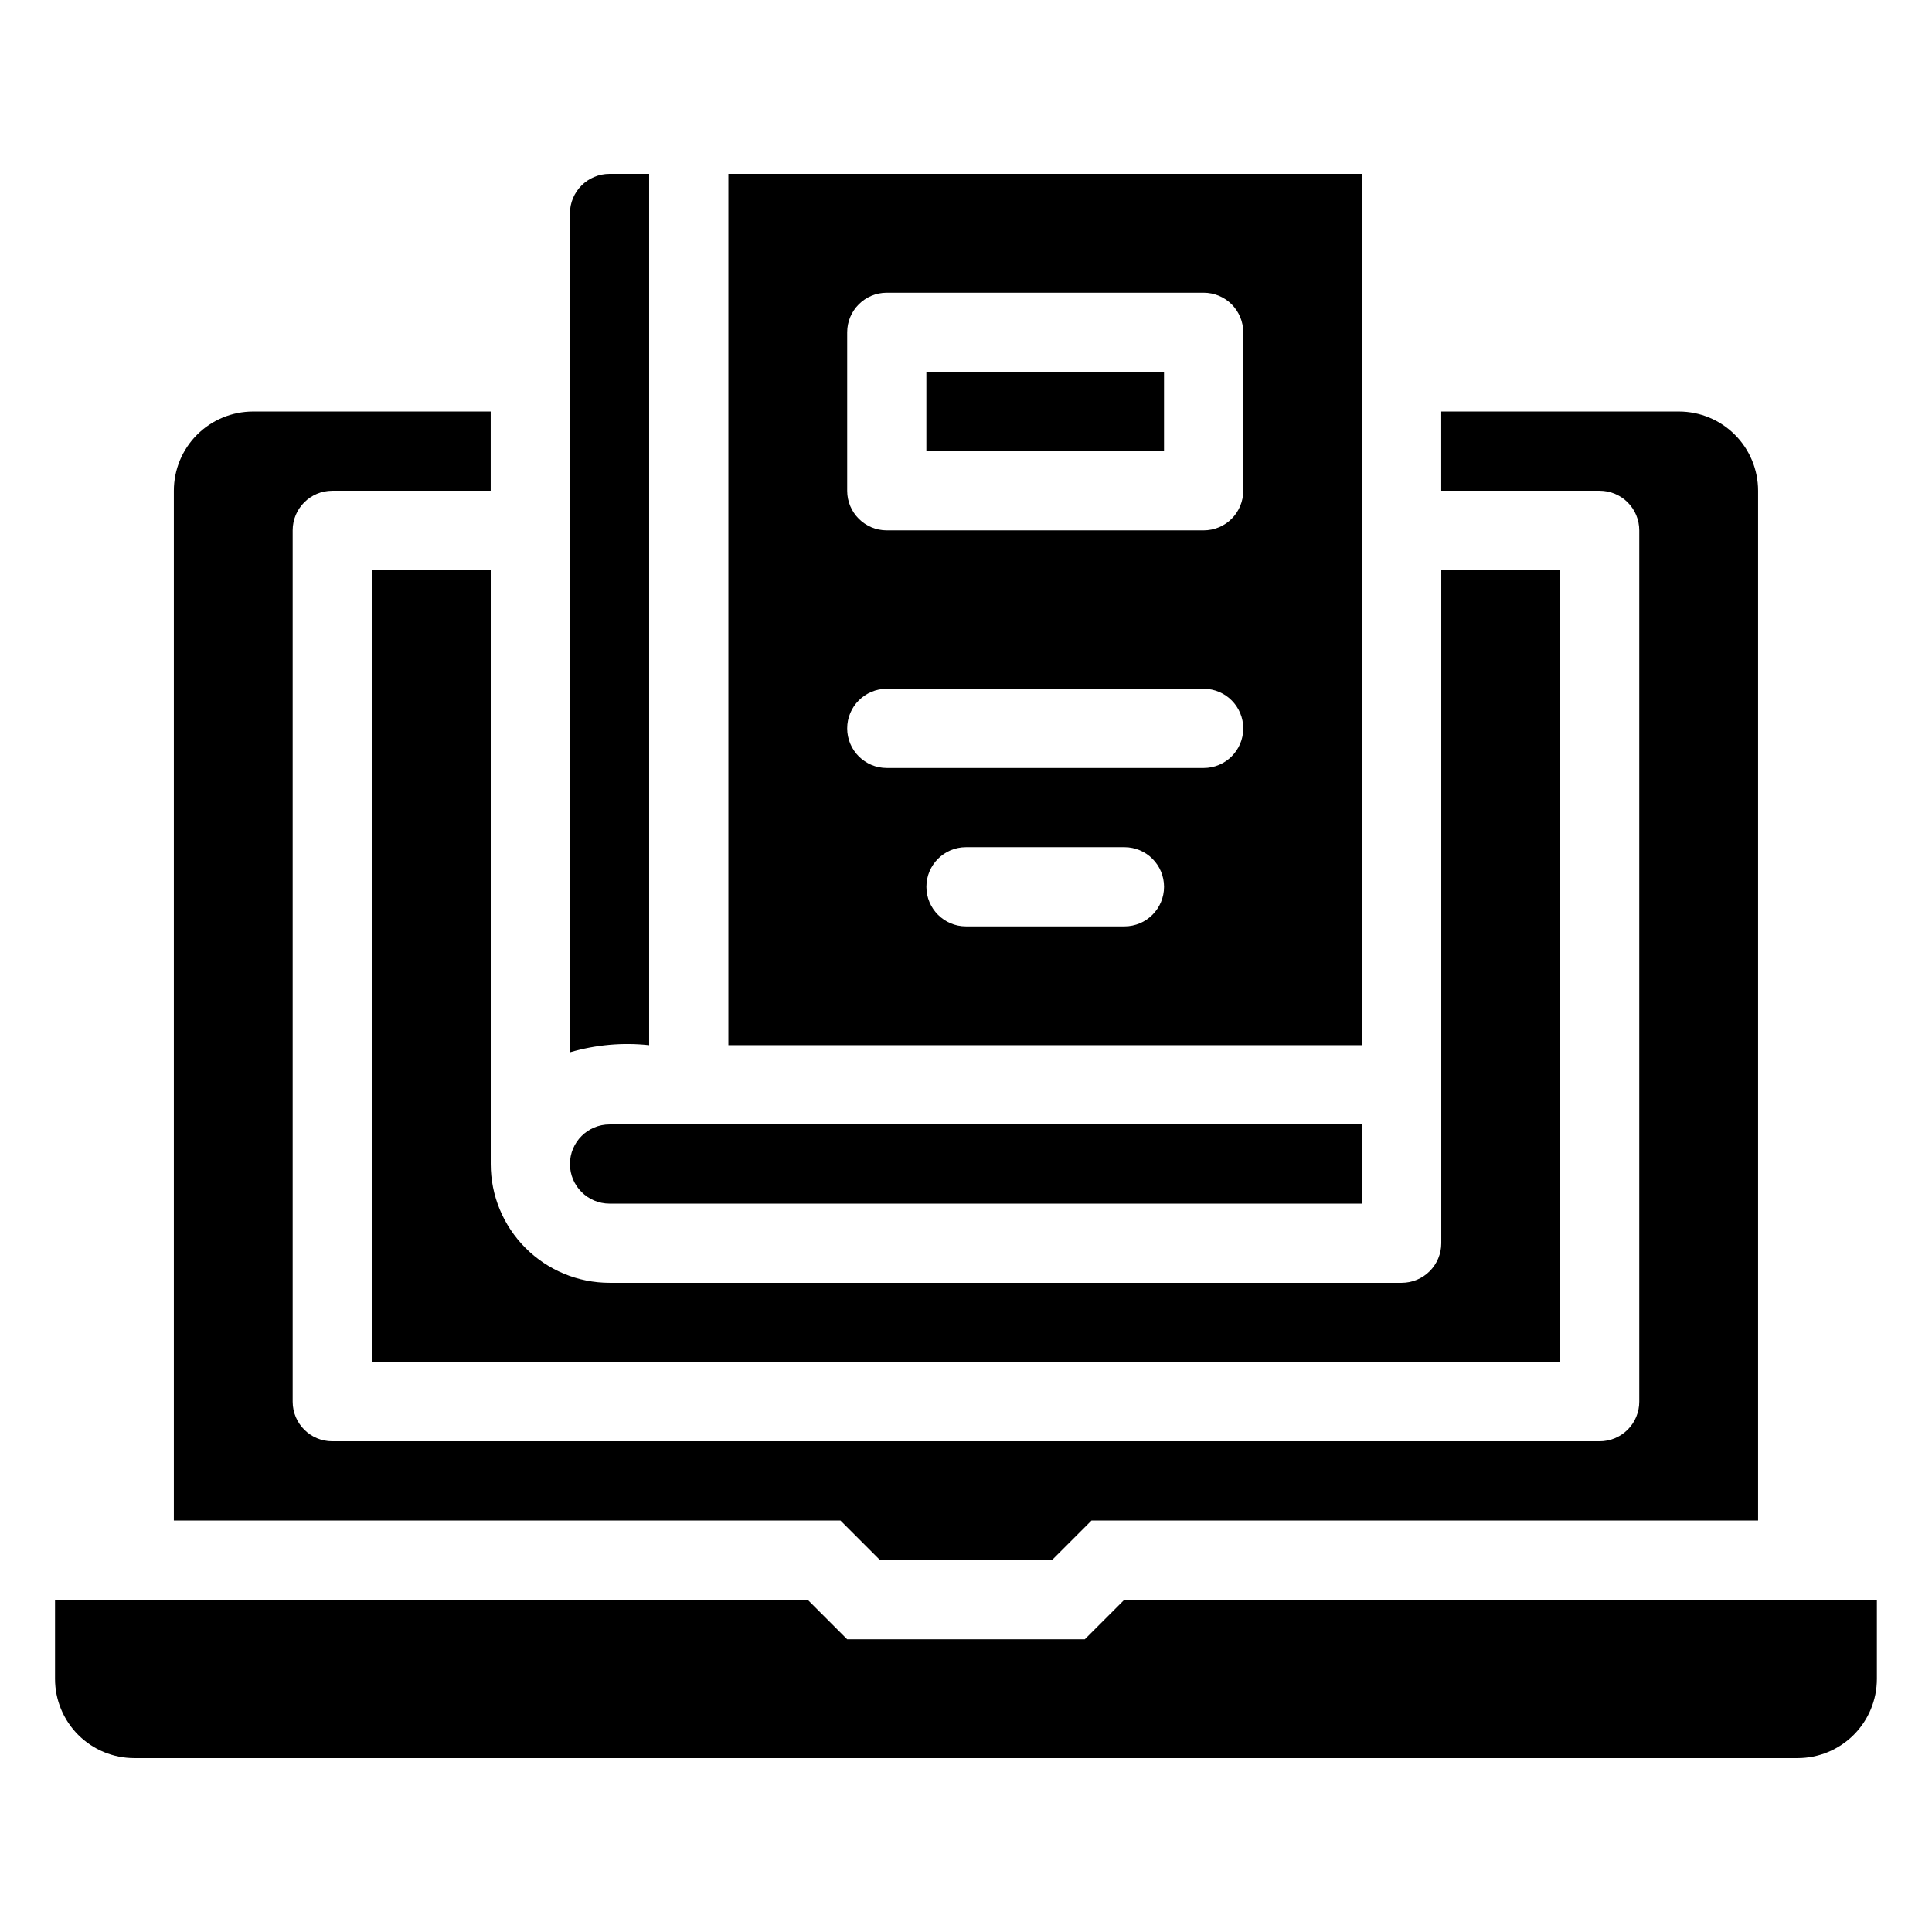
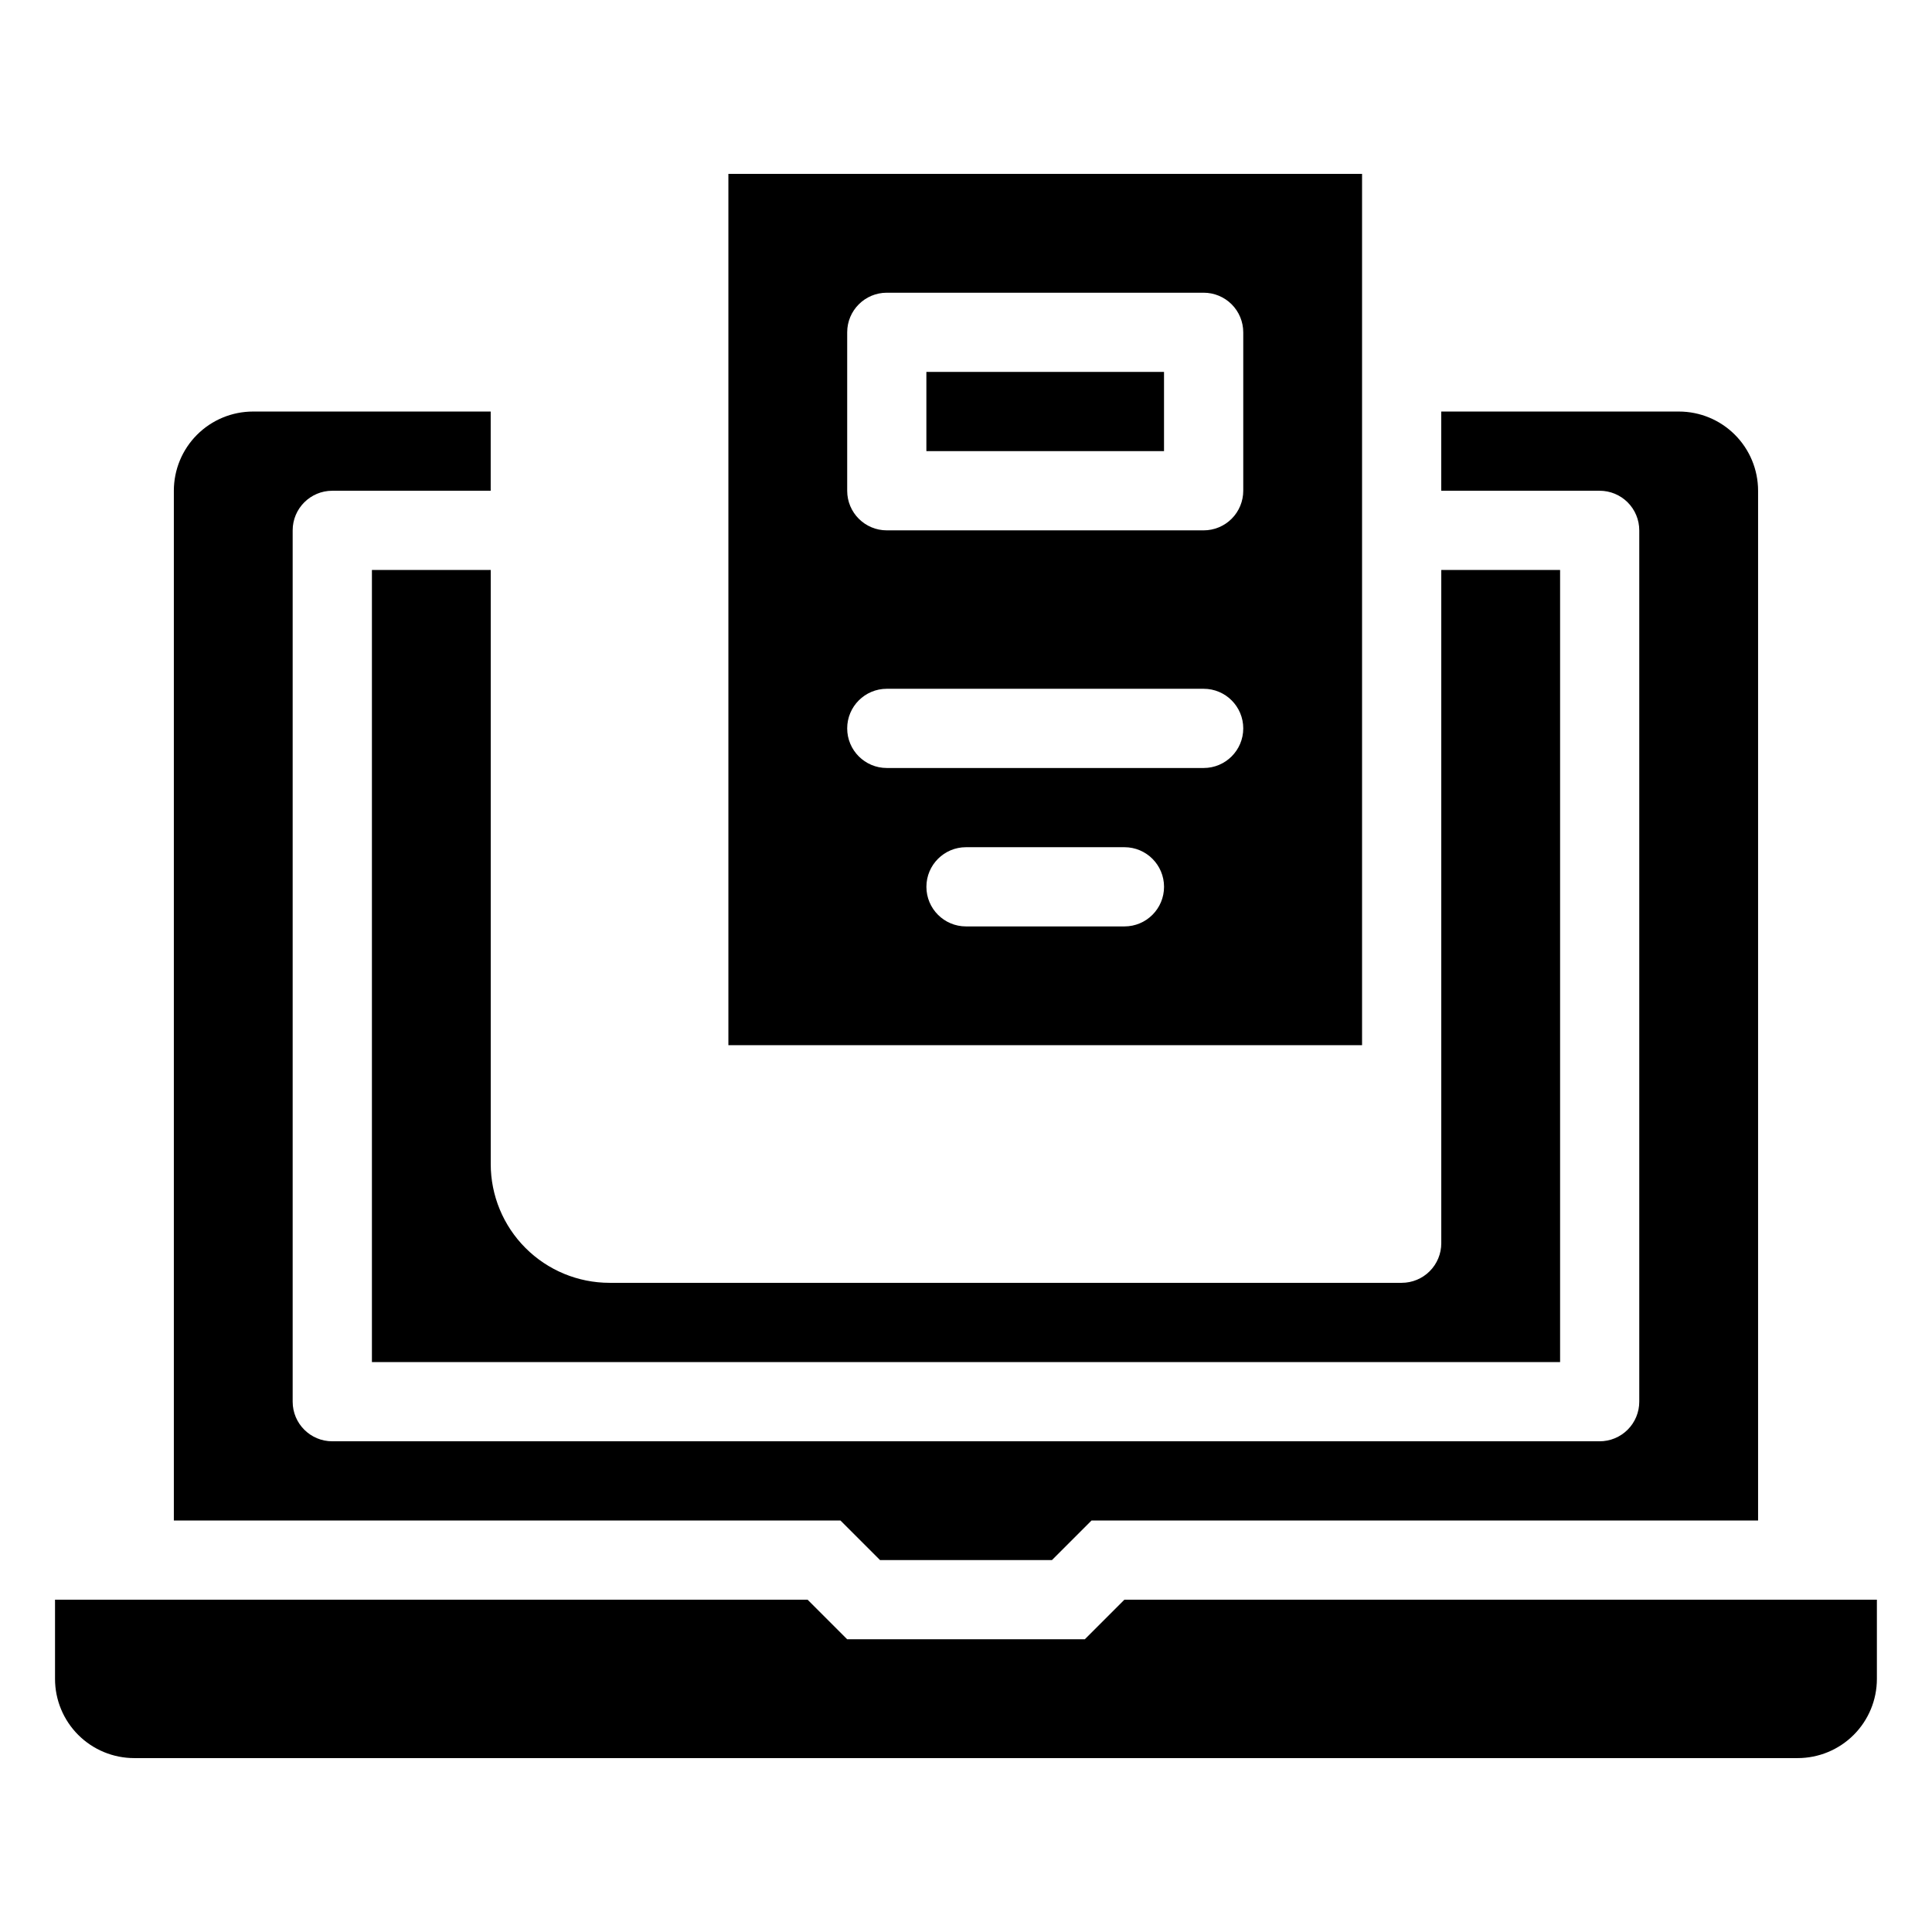
<svg xmlns="http://www.w3.org/2000/svg" fill="#000000" width="800px" height="800px" version="1.1" viewBox="144 144 512 512">
  <g>
-     <path d="m316.03 420.99v-230.91h-10.496c-5.797 0-10.496 4.699-10.496 10.496v222.3c6.805-2.004 13.938-2.648 20.992-1.887z" />
    <path d="m504.96 190.08h-167.93v230.91h167.93zm-62.973 199.43h-41.984c-5.797 0-10.496-4.699-10.496-10.496 0-5.797 4.699-10.496 10.496-10.496h41.984c5.797 0 10.496 4.699 10.496 10.496 0 5.797-4.699 10.496-10.496 10.496zm20.992-41.984h-83.969c-5.797 0-10.496-4.699-10.496-10.496 0-5.797 4.699-10.496 10.496-10.496h83.969c5.797 0 10.496 4.699 10.496 10.496 0 5.797-4.699 10.496-10.496 10.496zm10.496-73.473c0 2.781-1.109 5.453-3.074 7.422-1.969 1.969-4.641 3.074-7.422 3.074h-83.969c-5.797 0-10.496-4.699-10.496-10.496v-41.984c0-5.797 4.699-10.496 10.496-10.496h83.969c2.781 0 5.453 1.105 7.422 3.074 1.965 1.969 3.074 4.637 3.074 7.422z" />
    <path d="m389.5 242.56h62.977v20.992h-62.977z" />
    <path d="m441.98 567.93-10.496 10.496h-62.977l-10.496-10.496h-199.43v20.992c0 5.57 2.211 10.906 6.148 14.844s9.277 6.148 14.844 6.148h440.83c5.57 0 10.906-2.211 14.844-6.148s6.148-9.273 6.148-14.844v-20.992z" />
    <path d="m377.22 557.44h45.555l10.496-10.496h176.64v-272.89c0-5.566-2.211-10.906-6.148-14.844s-9.273-6.148-14.844-6.148h-62.977v20.992h41.984c2.785 0 5.453 1.105 7.422 3.074s3.074 4.637 3.074 7.422v230.91c0 2.785-1.105 5.457-3.074 7.422-1.969 1.969-4.637 3.074-7.422 3.074h-335.87c-5.797 0-10.496-4.699-10.496-10.496v-230.91c0-5.797 4.699-10.496 10.496-10.496h41.984v-20.992h-62.977c-5.566 0-10.906 2.211-14.844 6.148s-6.148 9.277-6.148 14.844v272.89h176.65z" />
-     <path d="m305.54 462.98h199.42v-20.992h-199.42c-5.797 0-10.496 4.699-10.496 10.496s4.699 10.496 10.496 10.496z" />
    <path d="m274.05 295.04h-31.488v209.92h314.88v-209.92h-31.488v178.43c0 2.781-1.105 5.453-3.074 7.418-1.965 1.969-4.637 3.074-7.422 3.074h-209.92c-8.352 0-16.359-3.316-22.266-9.223-5.906-5.902-9.223-13.914-9.223-22.262z" />
  </g>
</svg>